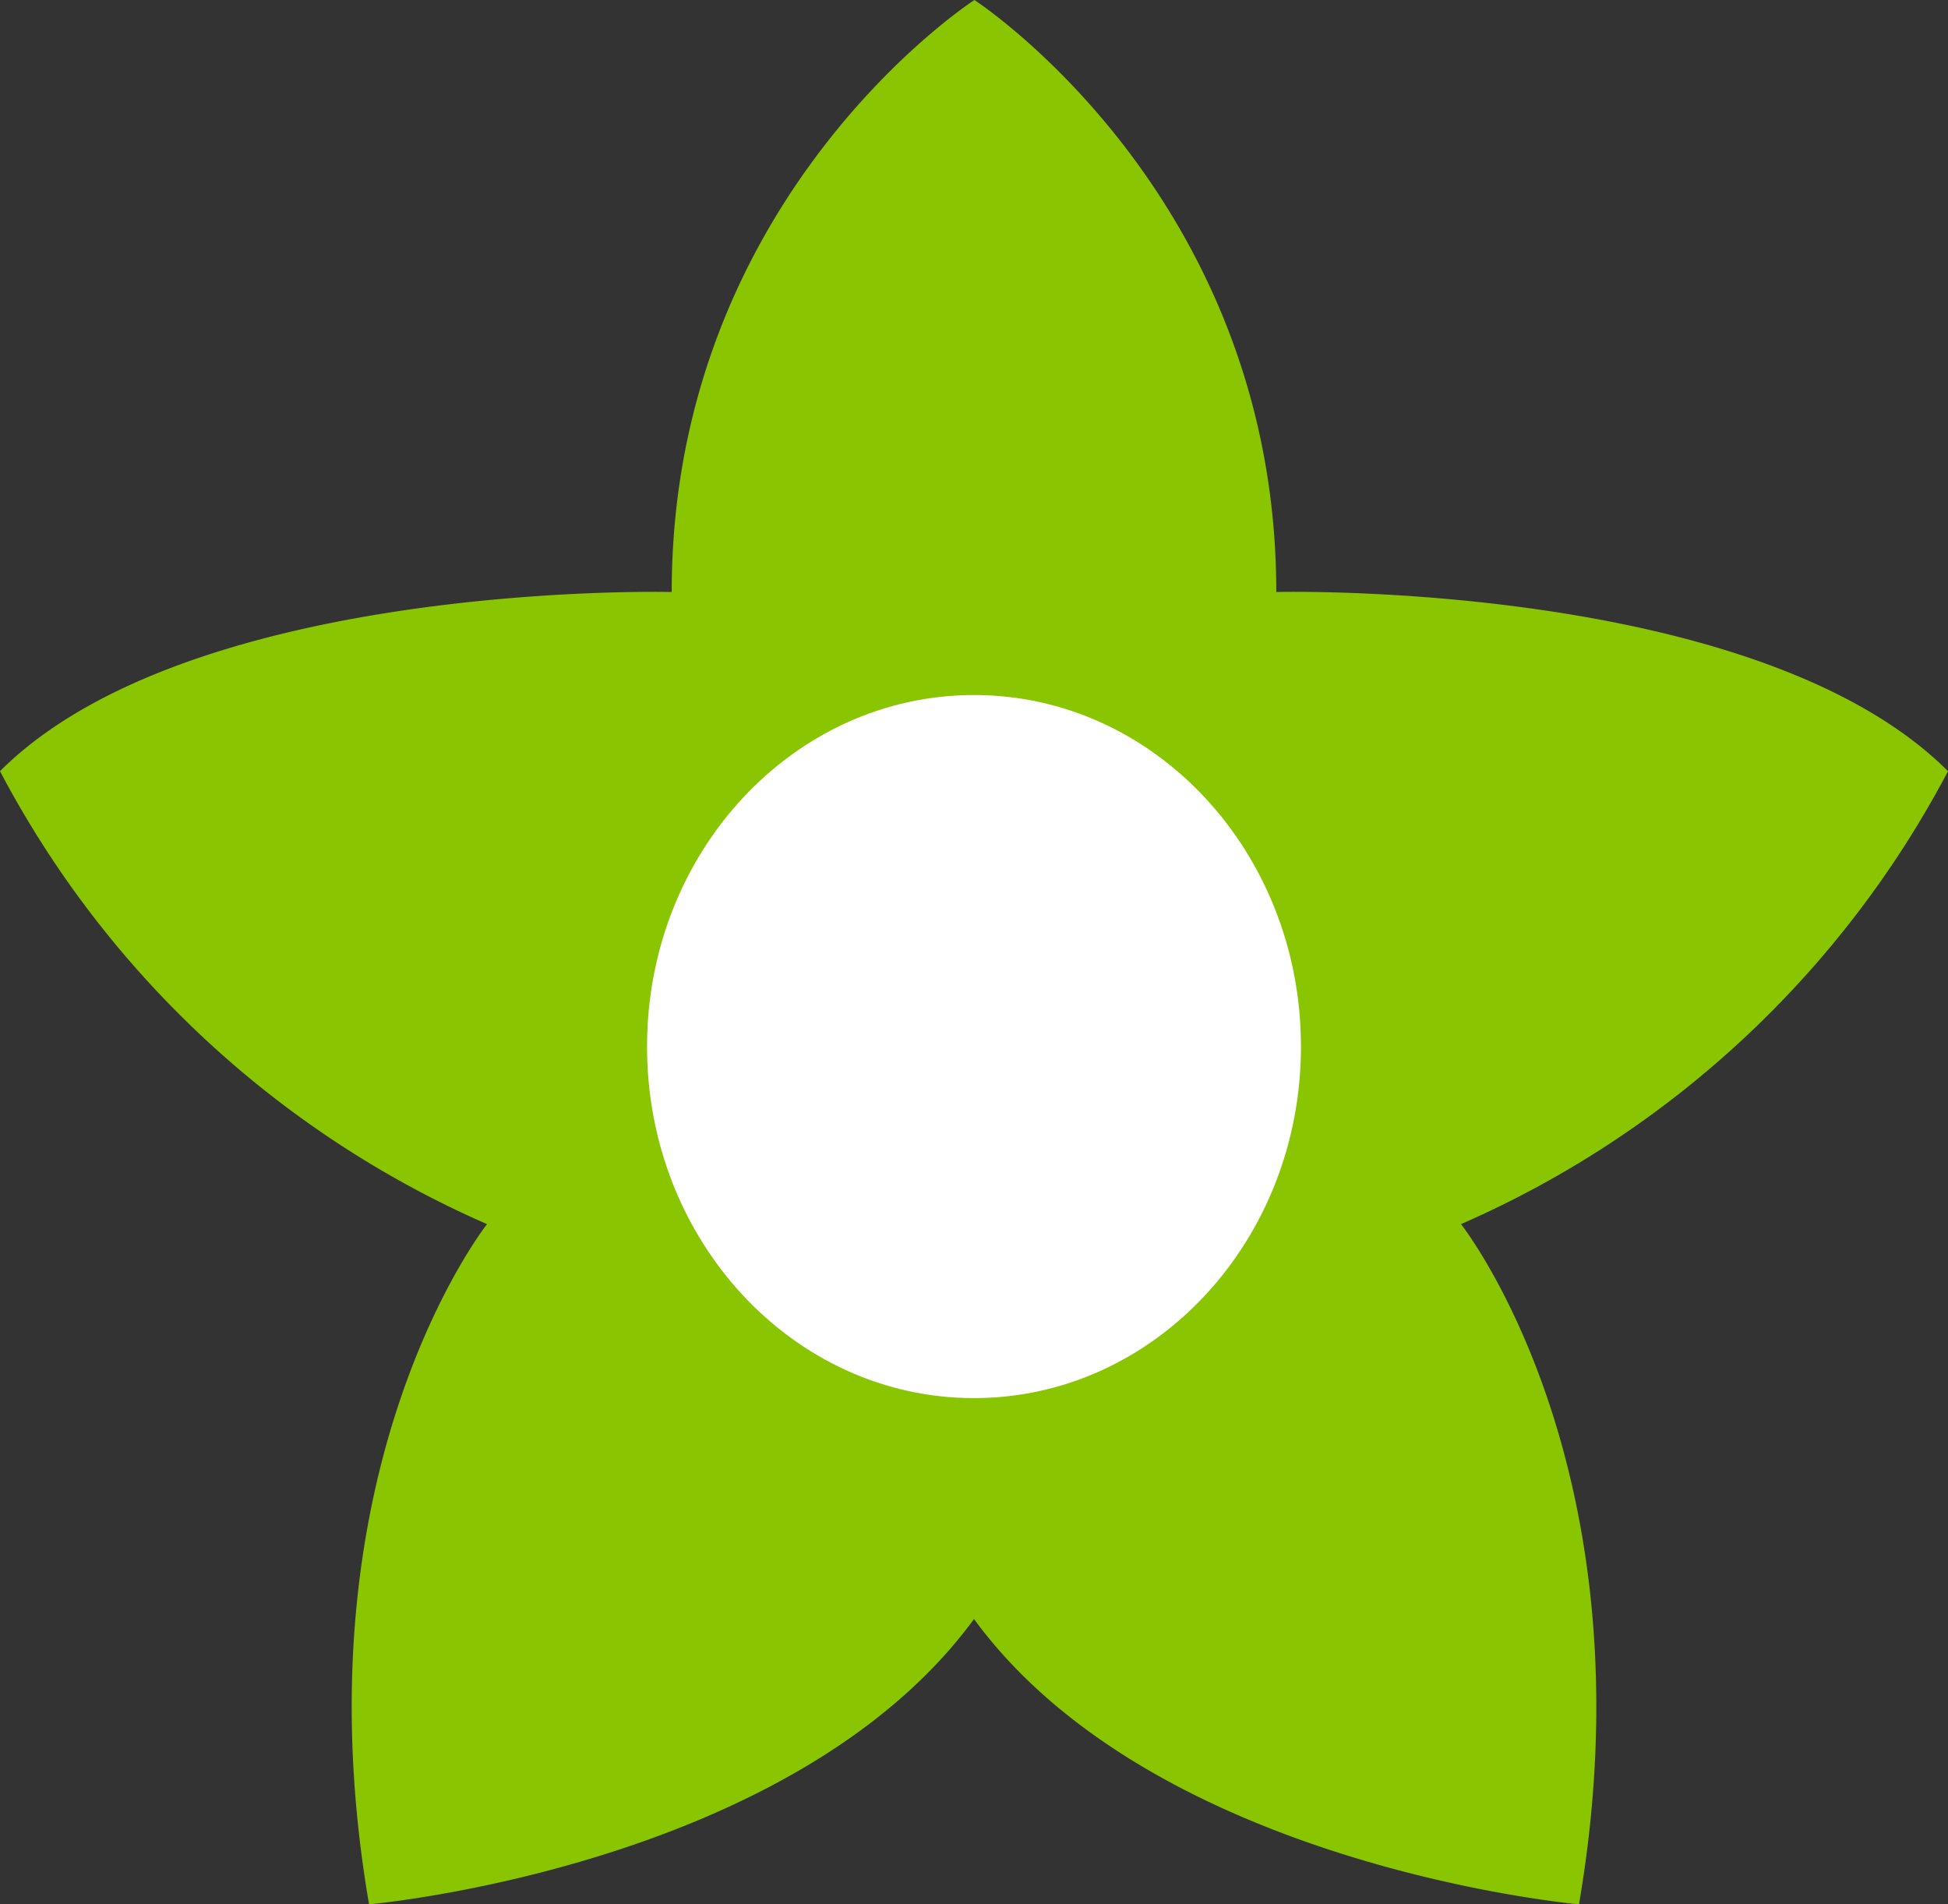
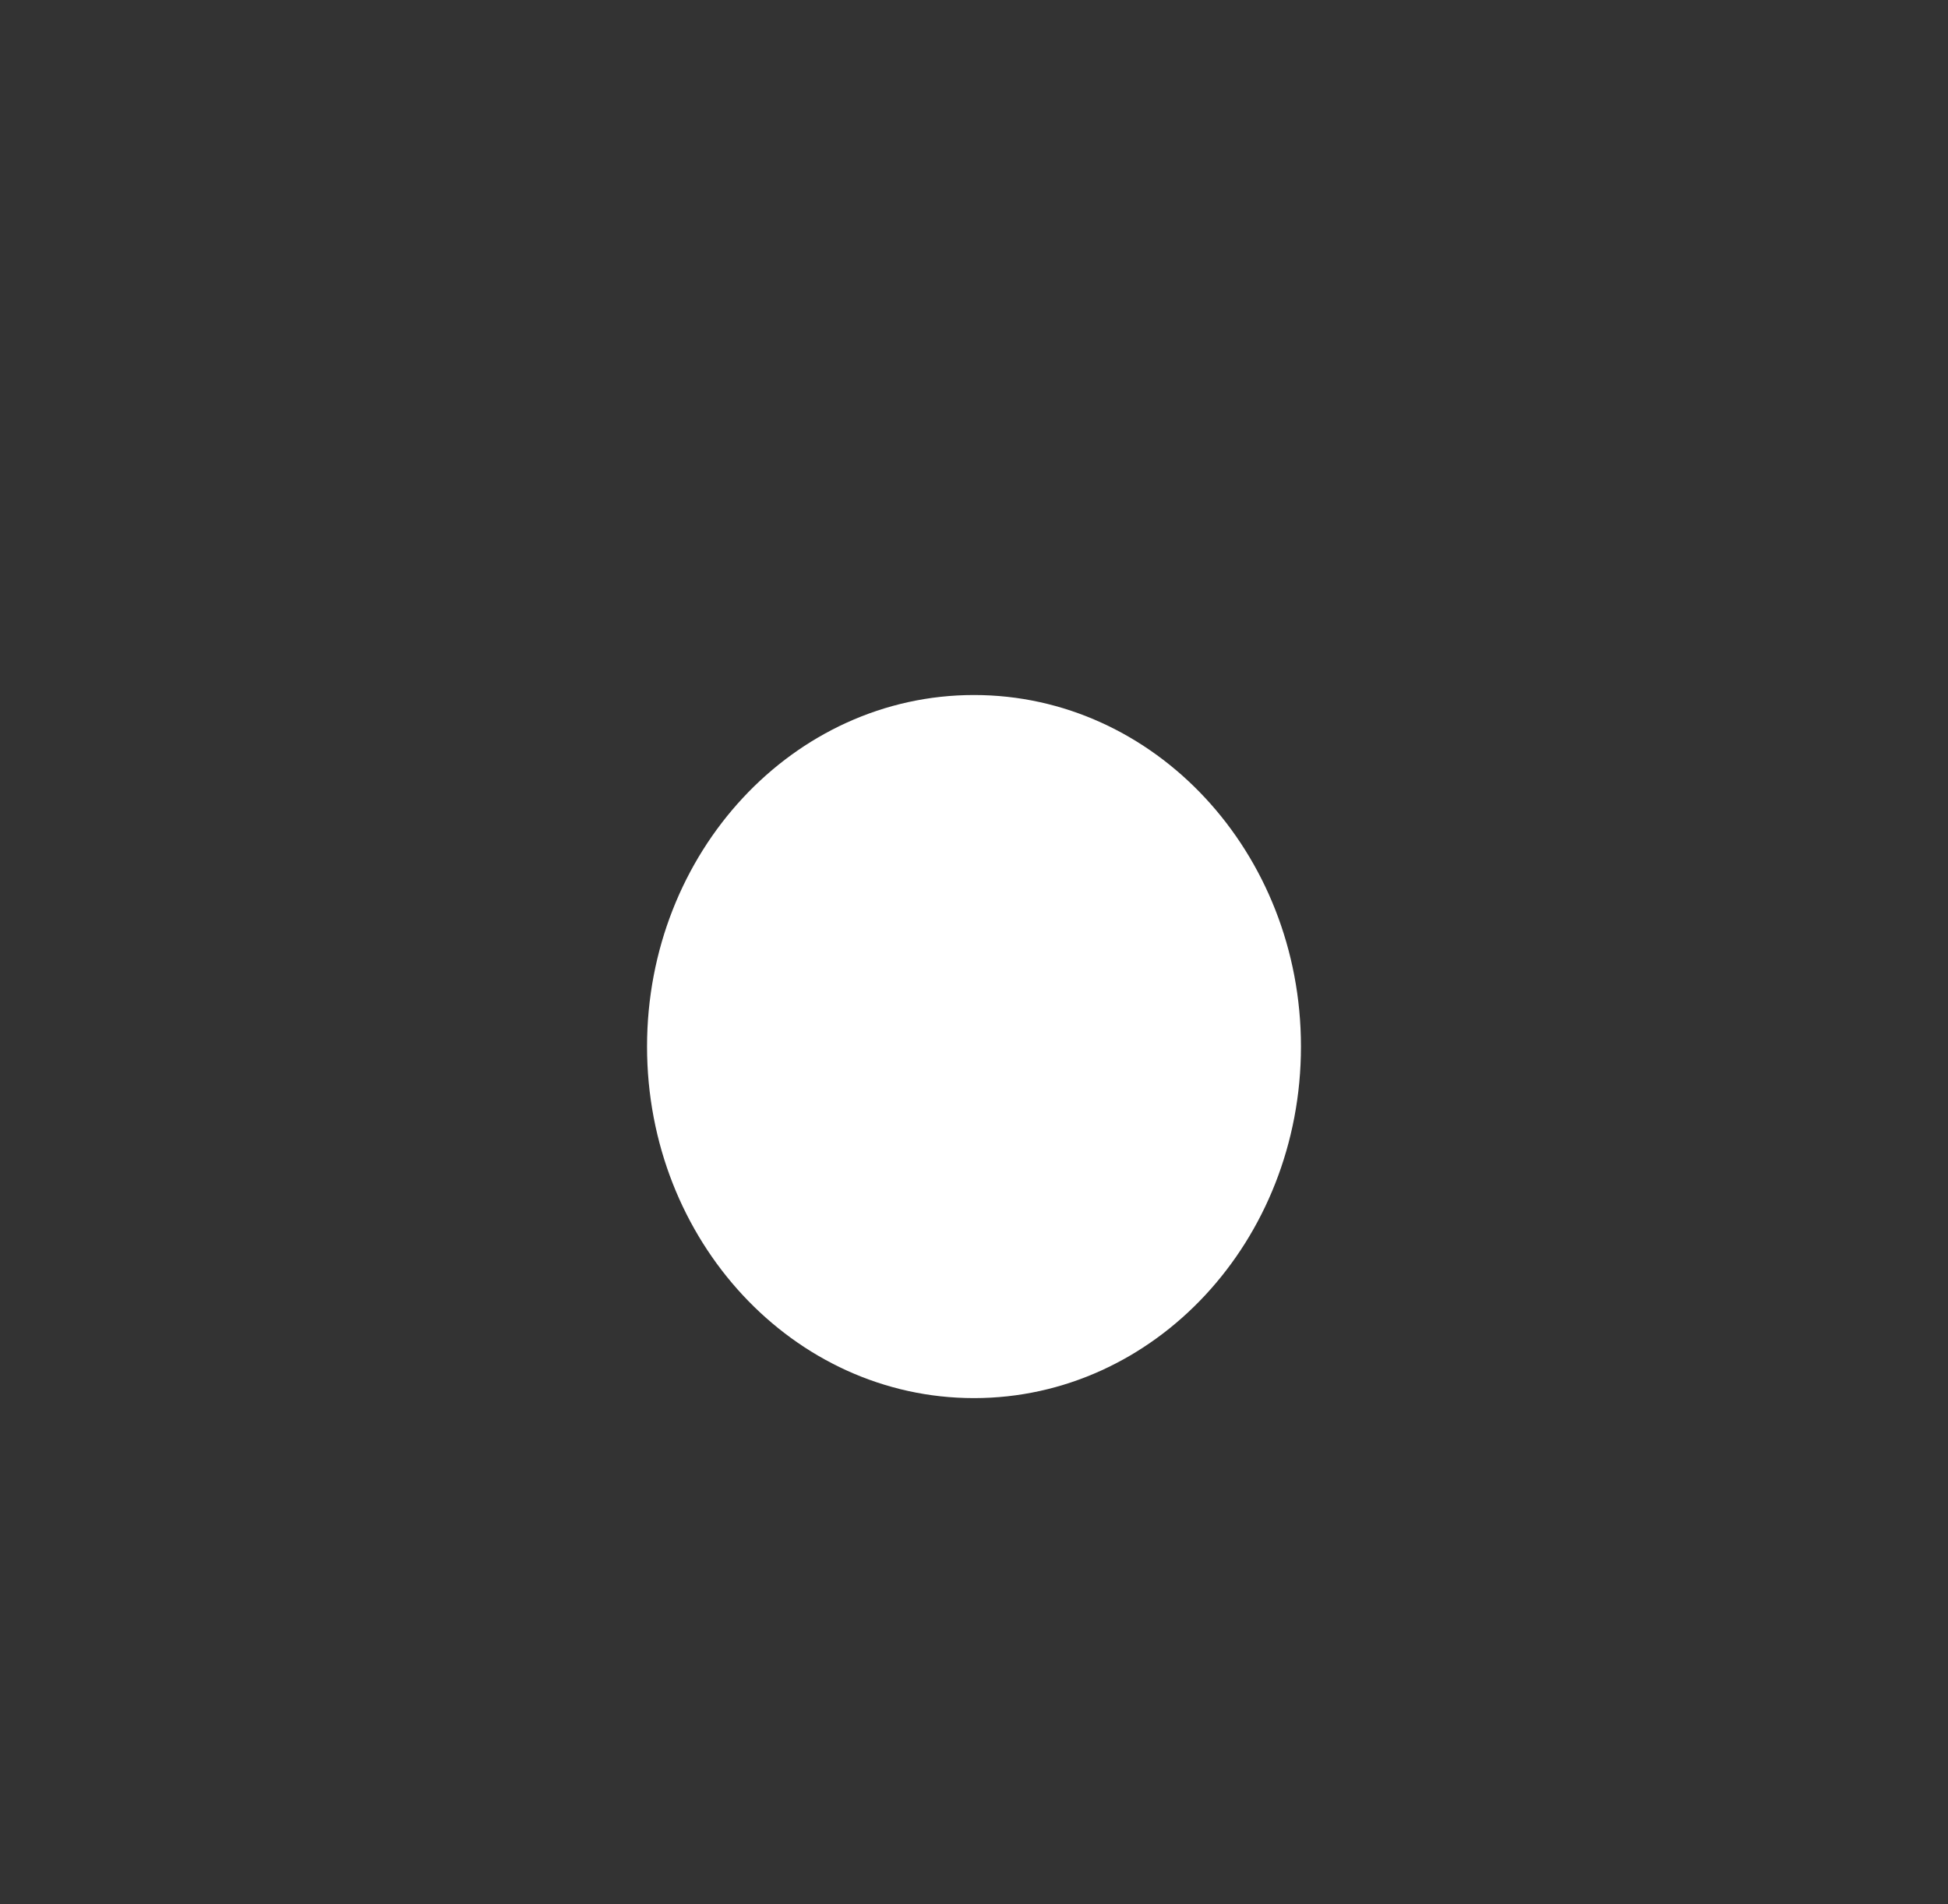
<svg xmlns="http://www.w3.org/2000/svg" width="150.432" height="147.027" viewBox="0 0 150.432 147.027">
  <rect x="0" y="0" width="150.432" height="147.027" fill="#333333" stroke="none" />
  <defs>
    <clipPath id="clip-path">
      <rect id="Rechteck_23" data-name="Rechteck 23" width="150.432" height="147.028" transform="translate(0 0)" fill="none" />
    </clipPath>
  </defs>
  <g id="Gruppe_47" data-name="Gruppe 47" transform="translate(97.107 48.909)">
    <g id="Gruppe_7" data-name="Gruppe 7" transform="translate(-97.107 -48.909)" clip-path="url(#clip-path)">
-       <path id="Pfad_7" data-name="Pfad 7" d="M112.824,94.511s14.908,18.8,9.111,52.516c0,0-32.7-2.883-46.719-22.025C61.2,144.144,28.5,147.028,28.5,147.028c-5.8-33.712,9.111-52.516,9.111-52.516A77.633,77.633,0,0,1,0,59.541C14.786,44.756,51.872,45.706,51.872,45.706,51.872,15.092,75.247,0,75.247,0,75.952.46,98.56,15.583,98.56,45.706c0,0,37.087-.951,51.872,13.835a77.633,77.633,0,0,1-37.608,34.97" transform="translate(0 0)" fill="#89c500" />
      <path id="Pfad_8" data-name="Pfad 8" d="M16.289,44.635c0,14.994,11.3,27.142,25.249,27.142S66.787,59.629,66.787,44.635s-11.3-27.142-25.249-27.142S16.289,29.647,16.289,44.635" transform="translate(33.678 36.167)" fill="#fff" />
    </g>
  </g>
</svg>